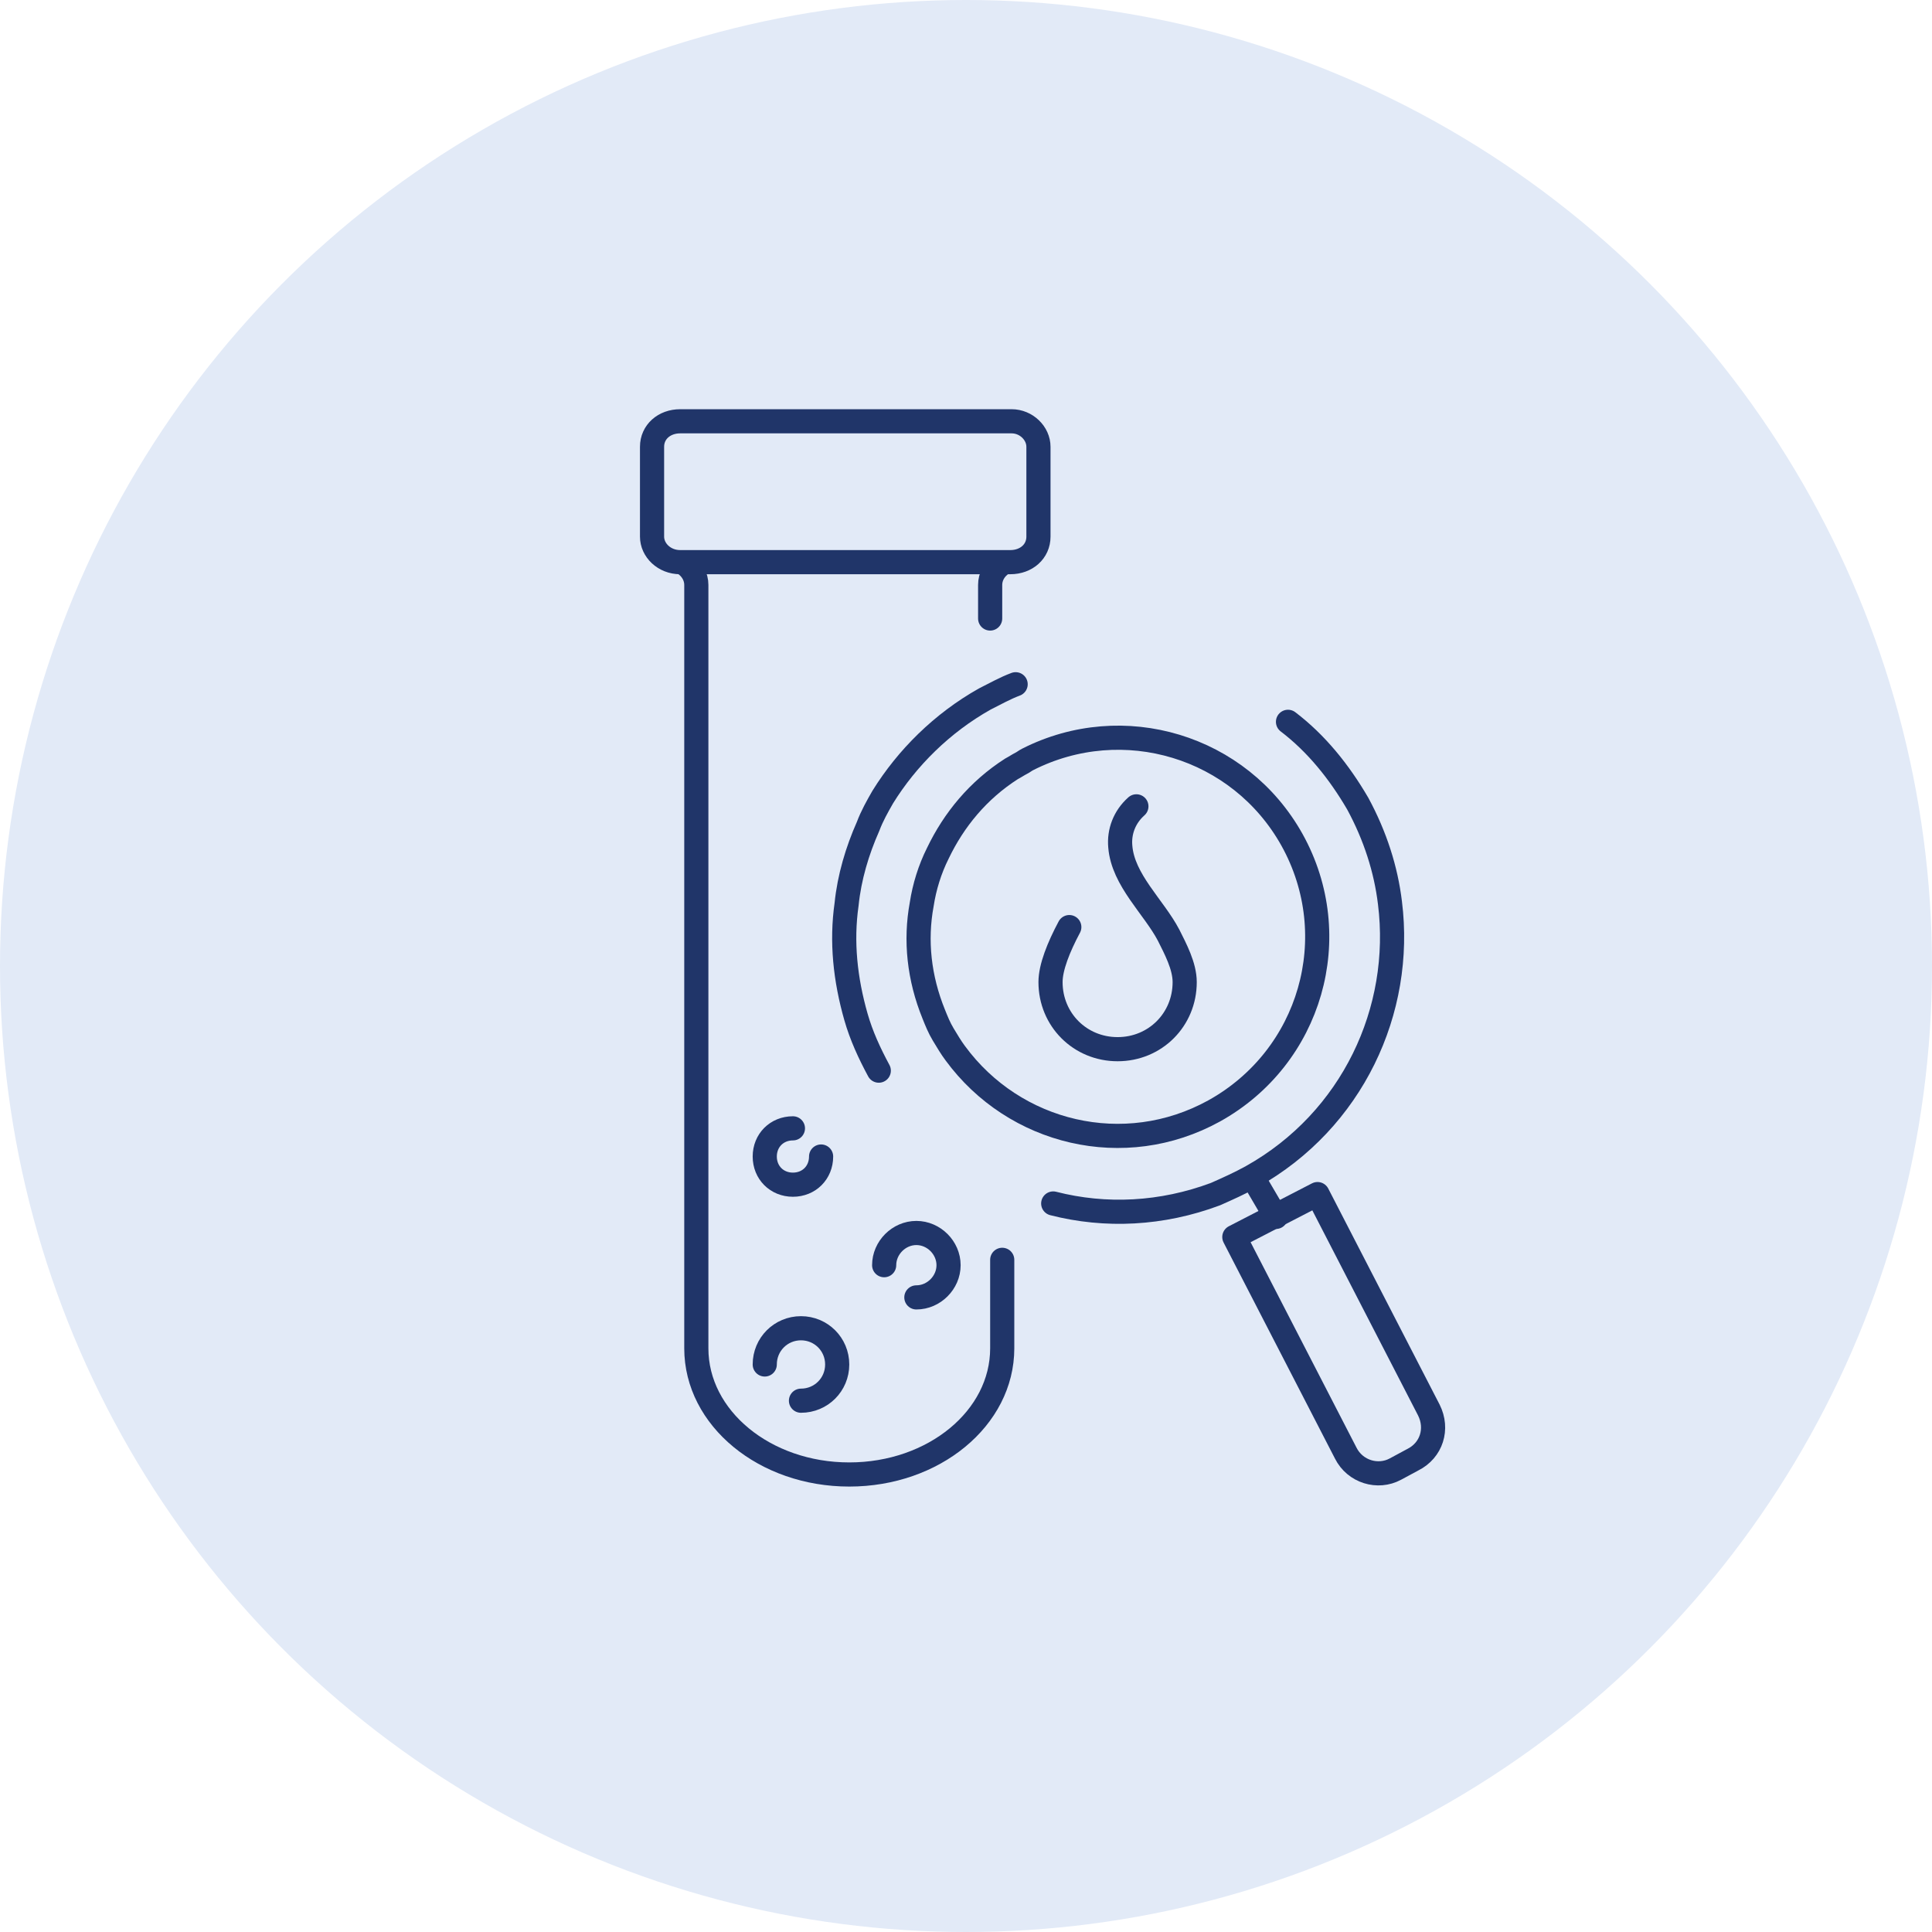
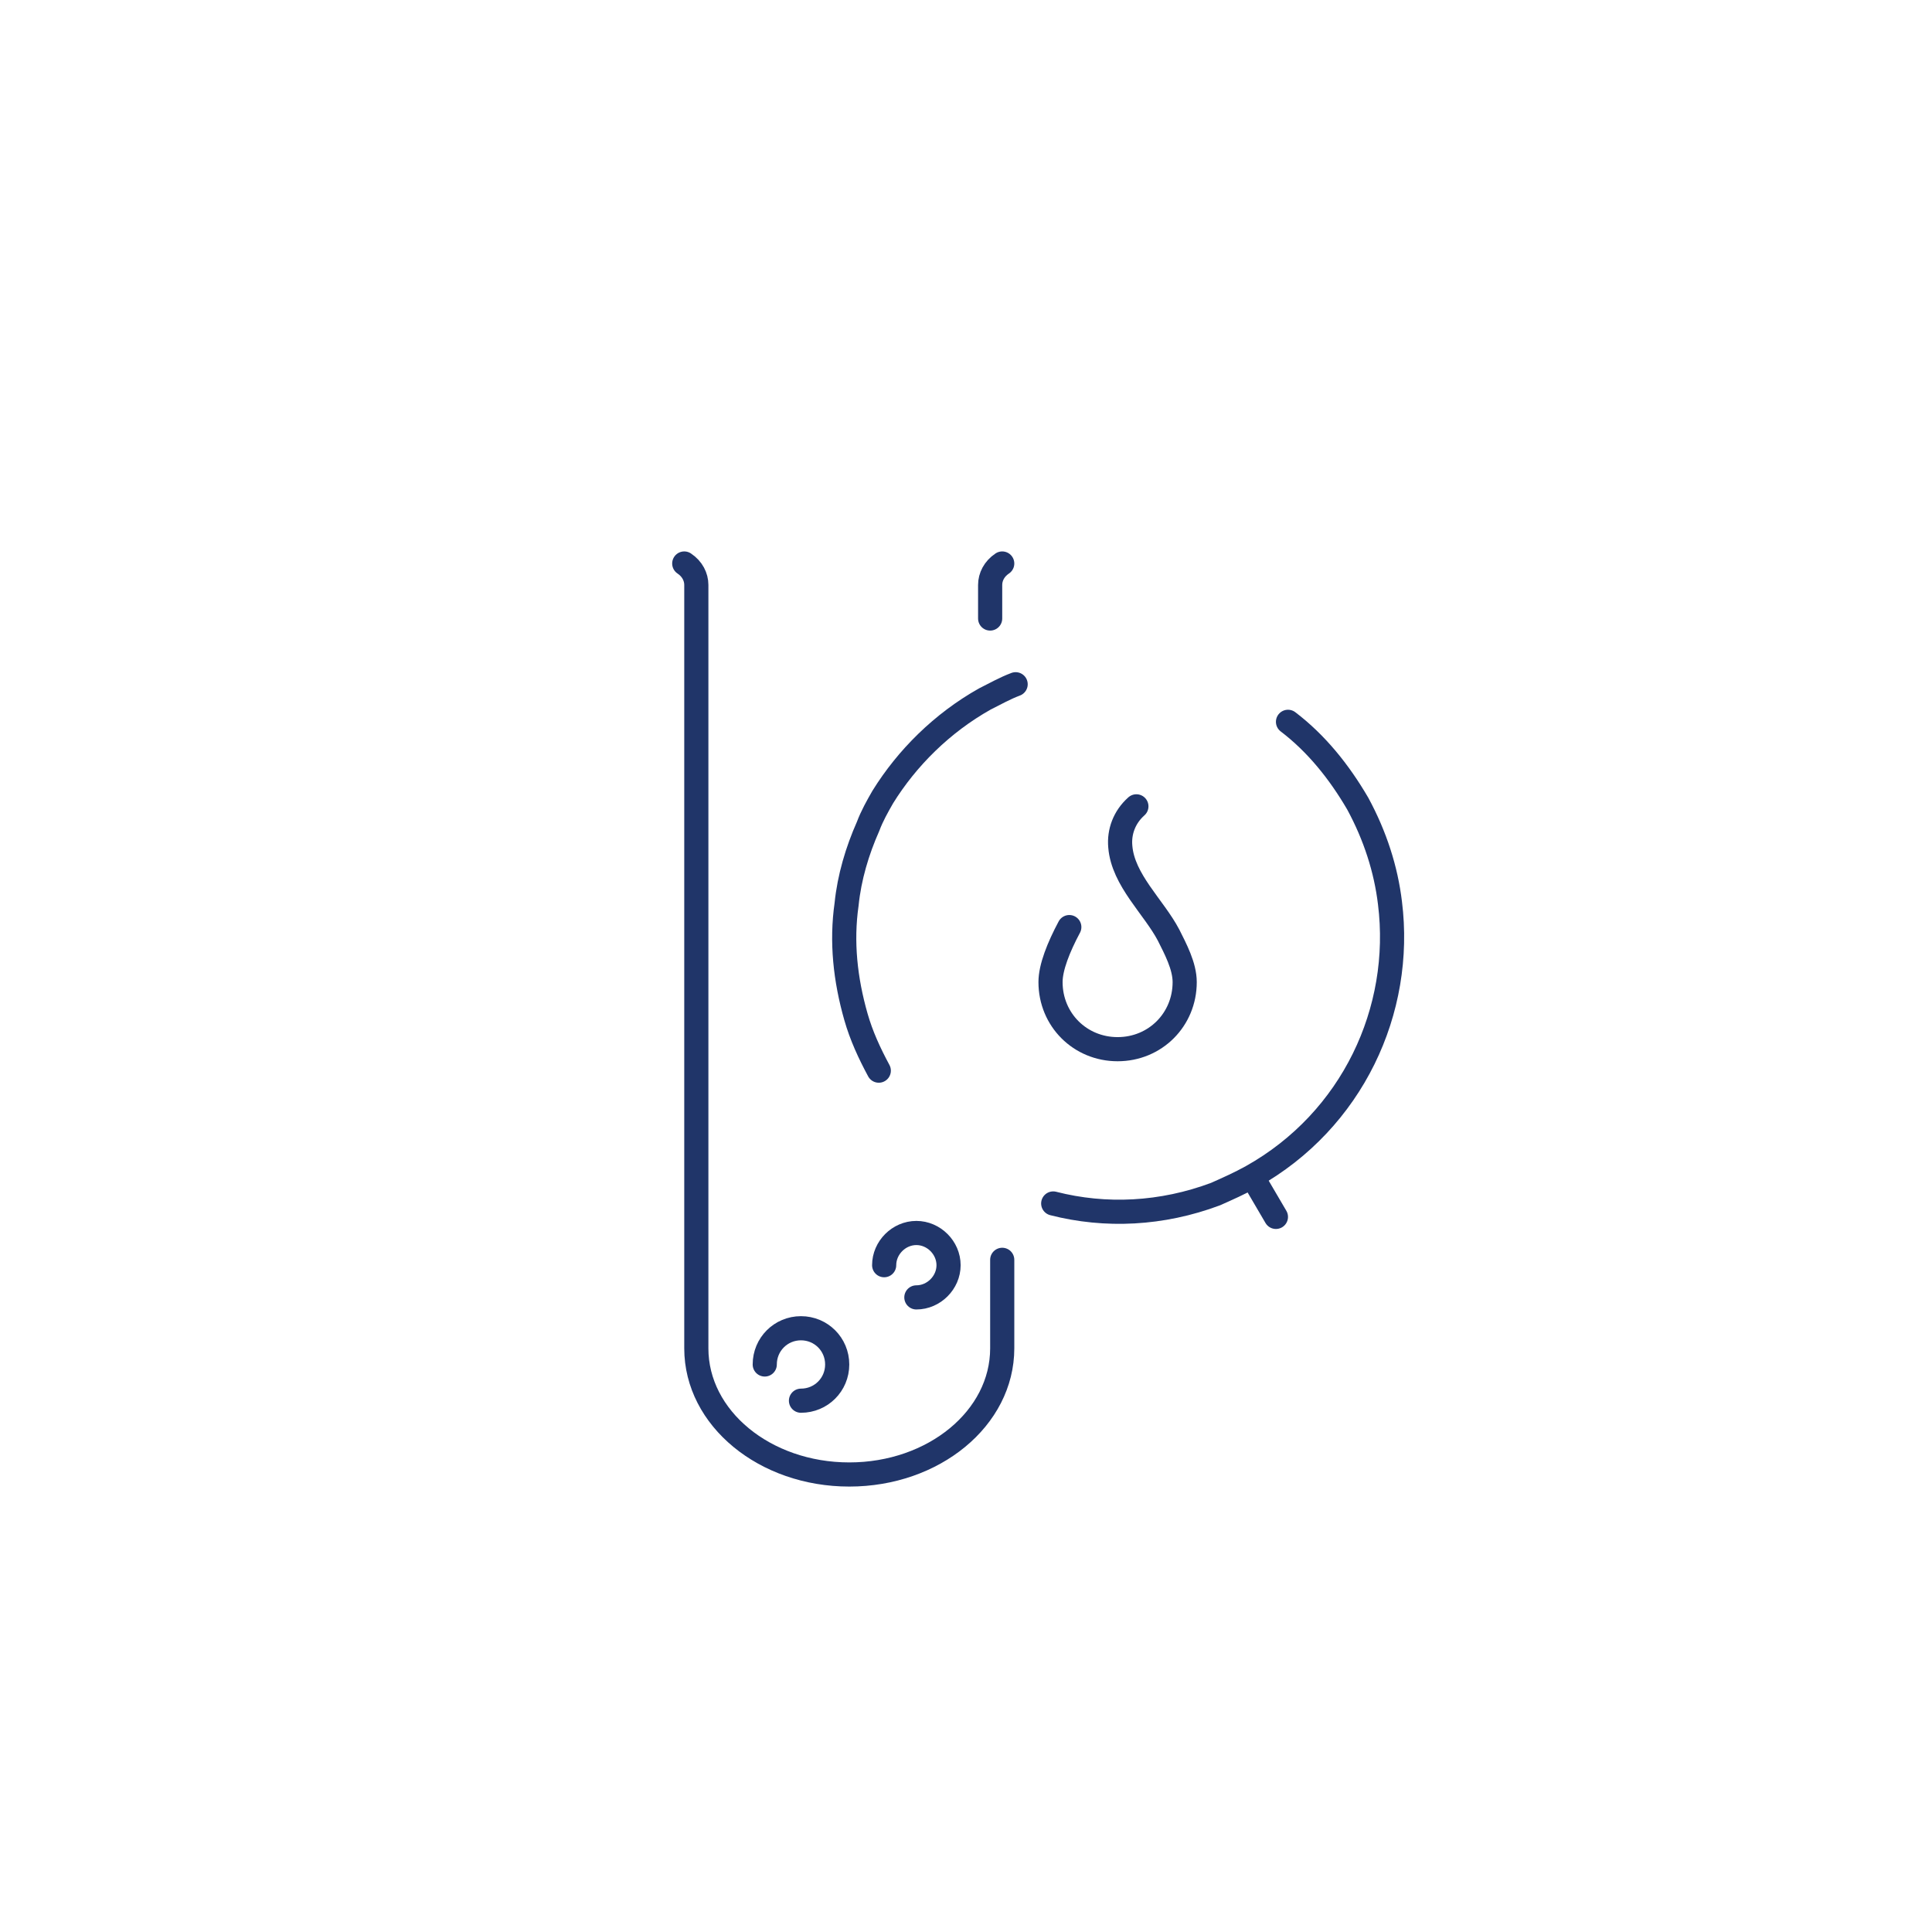
<svg xmlns="http://www.w3.org/2000/svg" version="1.1" id="Layer_1" x="0px" y="0px" width="144px" height="144px" viewBox="0 0 144 144" style="enable-background:new 0 0 144 144;" xml:space="preserve">
  <style type="text/css"> .st0{fill:#E2EAF7;} .st1{fill:none;stroke:#203569;stroke-width:1.8;stroke-linecap:round;stroke-linejoin:round;} </style>
-   <circle class="st0" cx="72" cy="72" r="72" />
  <g id="XMLID_12_">
    <path id="XMLID_27_" class="st1" d="M84.7,60.1c-0.9,0.8-1.3,1.9-1.2,3c0.2,2.5,2.5,4.5,3.6,6.6c0.5,1,1.2,2.3,1.2,3.5 c0,2.8-2.2,5-5,5c-2.8,0-5-2.2-5-5c0-1.1,0.6-2.6,1.4-4.1" />
    <path id="XMLID_26_" class="st1" d="M74.7,93.9v6.6c0,5.2-5.1,9.4-11.4,9.4c-6.3,0-11.4-4.2-11.4-9.4V43.6c0-0.6-0.3-1.2-0.9-1.6" />
    <path id="XMLID_25_" class="st1" d="M74.7,42c-0.6,0.4-0.9,1-0.9,1.6v2.5" />
    <path id="XMLID_24_" class="st1" d="M65.9,94.3c0-1.3,1.1-2.4,2.4-2.4c1.3,0,2.4,1.1,2.4,2.4c0,1.3-1.1,2.4-2.4,2.4" />
-     <path id="XMLID_23_" class="st1" d="M61.2,86.2c0,1.2-0.9,2.1-2.1,2.1c-1.2,0-2.1-0.9-2.1-2.1c0-1.2,0.9-2.1,2.1-2.1" />
    <path id="XMLID_22_" class="st1" d="M57,101.7c0-1.5,1.2-2.7,2.7-2.7c1.5,0,2.7,1.2,2.7,2.7c0,1.5-1.2,2.7-2.7,2.7" />
    <g id="XMLID_17_">
      <line id="XMLID_675_" class="st1" x1="95.1" y1="90.7" x2="93.4" y2="87.8" />
      <g id="XMLID_18_">
        <path id="XMLID_21_" class="st1" d="M78.5,89.7c3.9,1,8.1,0.8,12.1-0.7c0.9-0.4,1.8-0.8,2.7-1.3c7.5-4.2,11.3-12.4,10.3-20.4 c-0.3-2.5-1.1-5-2.4-7.4c-1.4-2.4-3.1-4.5-5.2-6.1" />
        <path id="XMLID_661_" class="st1" d="M75.7,51c-0.8,0.3-1.5,0.7-2.3,1.1c-3.2,1.8-5.8,4.4-7.6,7.3c-0.4,0.7-0.8,1.4-1.1,2.2 c-0.8,1.8-1.4,3.8-1.6,5.8c-0.4,2.8-0.1,5.6,0.7,8.4c0.4,1.4,1,2.7,1.7,4" />
-         <path id="XMLID_20_" class="st1" d="M90.5,82.8c-6.7,3.7-14.9,1.7-19.3-4.3c-0.3-0.4-0.6-0.9-0.9-1.4c-0.3-0.5-0.5-1-0.7-1.5 c-1.1-2.7-1.4-5.5-0.9-8.2c0.2-1.3,0.6-2.6,1.2-3.8c1.2-2.5,3-4.7,5.5-6.3c0.2-0.1,0.5-0.3,0.7-0.4c0.2-0.1,0.3-0.2,0.5-0.3 c7.1-3.6,15.8-1,19.7,6C100.3,69.8,97.7,78.8,90.5,82.8z" />
-         <path id="XMLID_19_" class="st1" d="M105.3,108.8l-1.3,0.7c-1.3,0.7-3,0.2-3.7-1.2L92,92.2l6.2-3.2l8.3,16.1 C107.2,106.5,106.7,108.1,105.3,108.8z" />
      </g>
    </g>
-     <path id="XMLID_13_" class="st1" d="M77.4,33.3V40c0,1.1-0.9,1.9-2.1,1.9H50.7c-1.2,0-2.1-0.9-2.1-1.9v-6.7c0-1.1,0.9-1.9,2.1-1.9 h24.7C76.5,31.4,77.4,32.3,77.4,33.3z" />
  </g>
</svg>